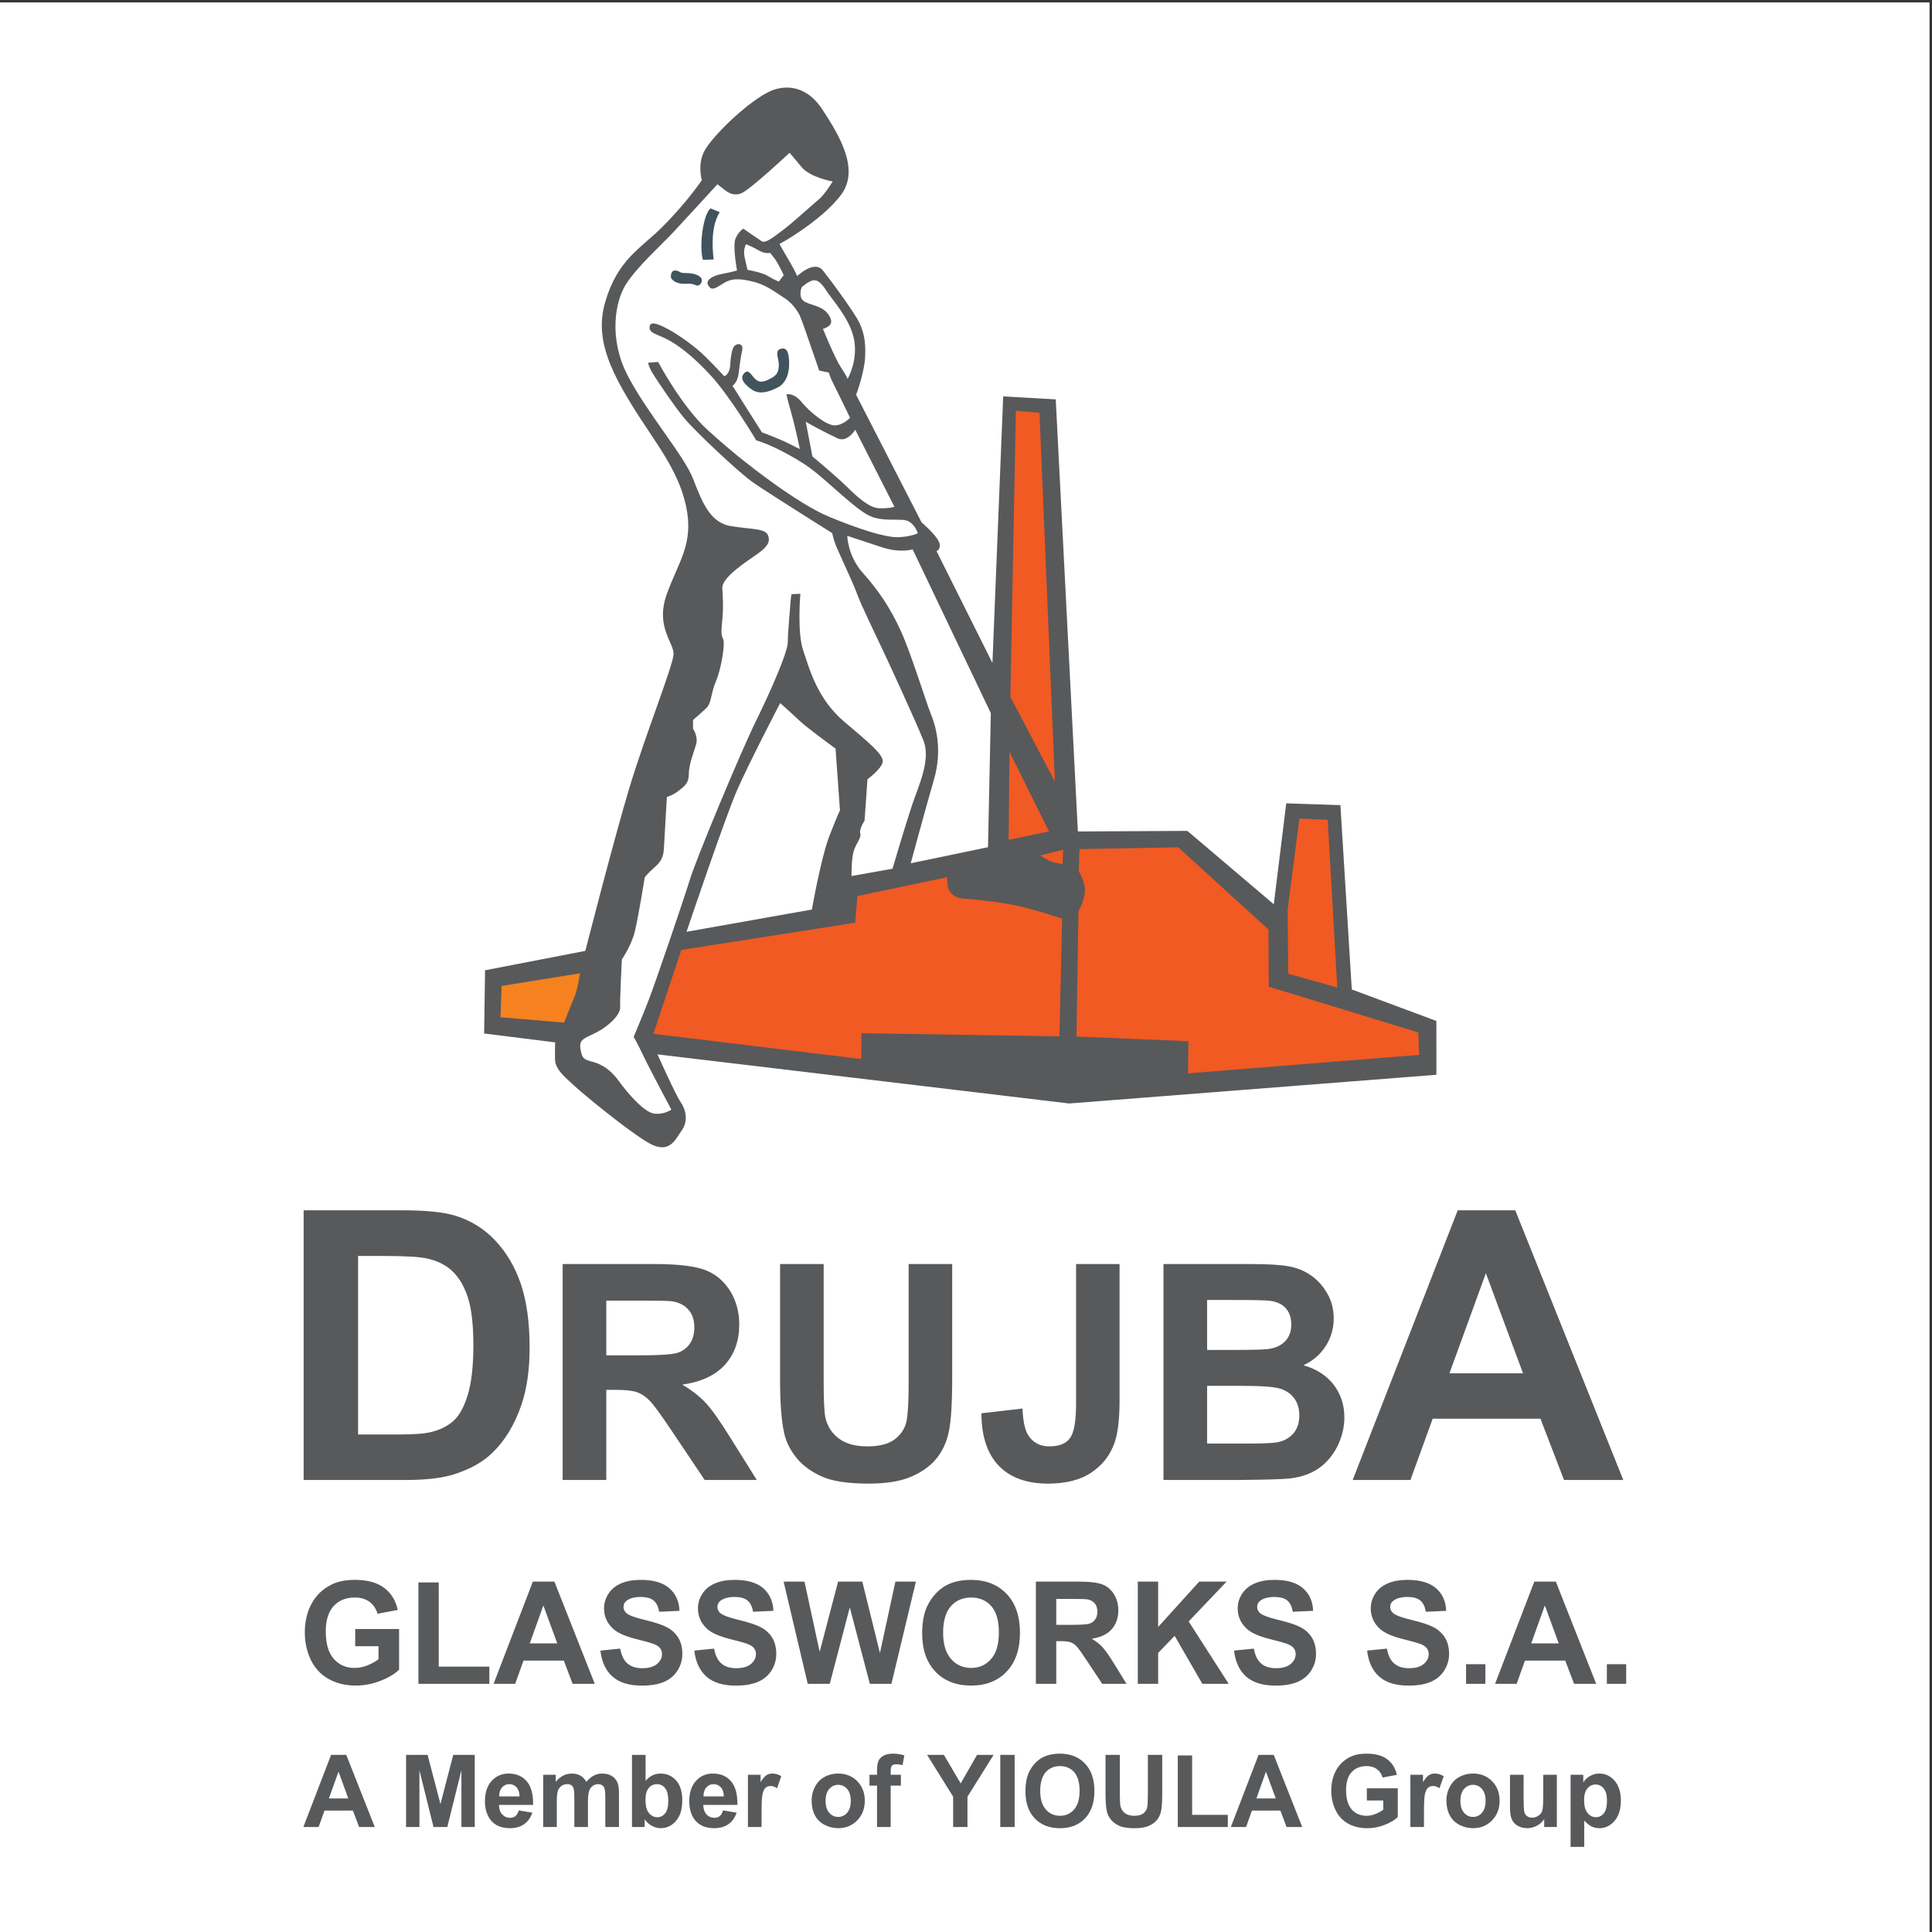
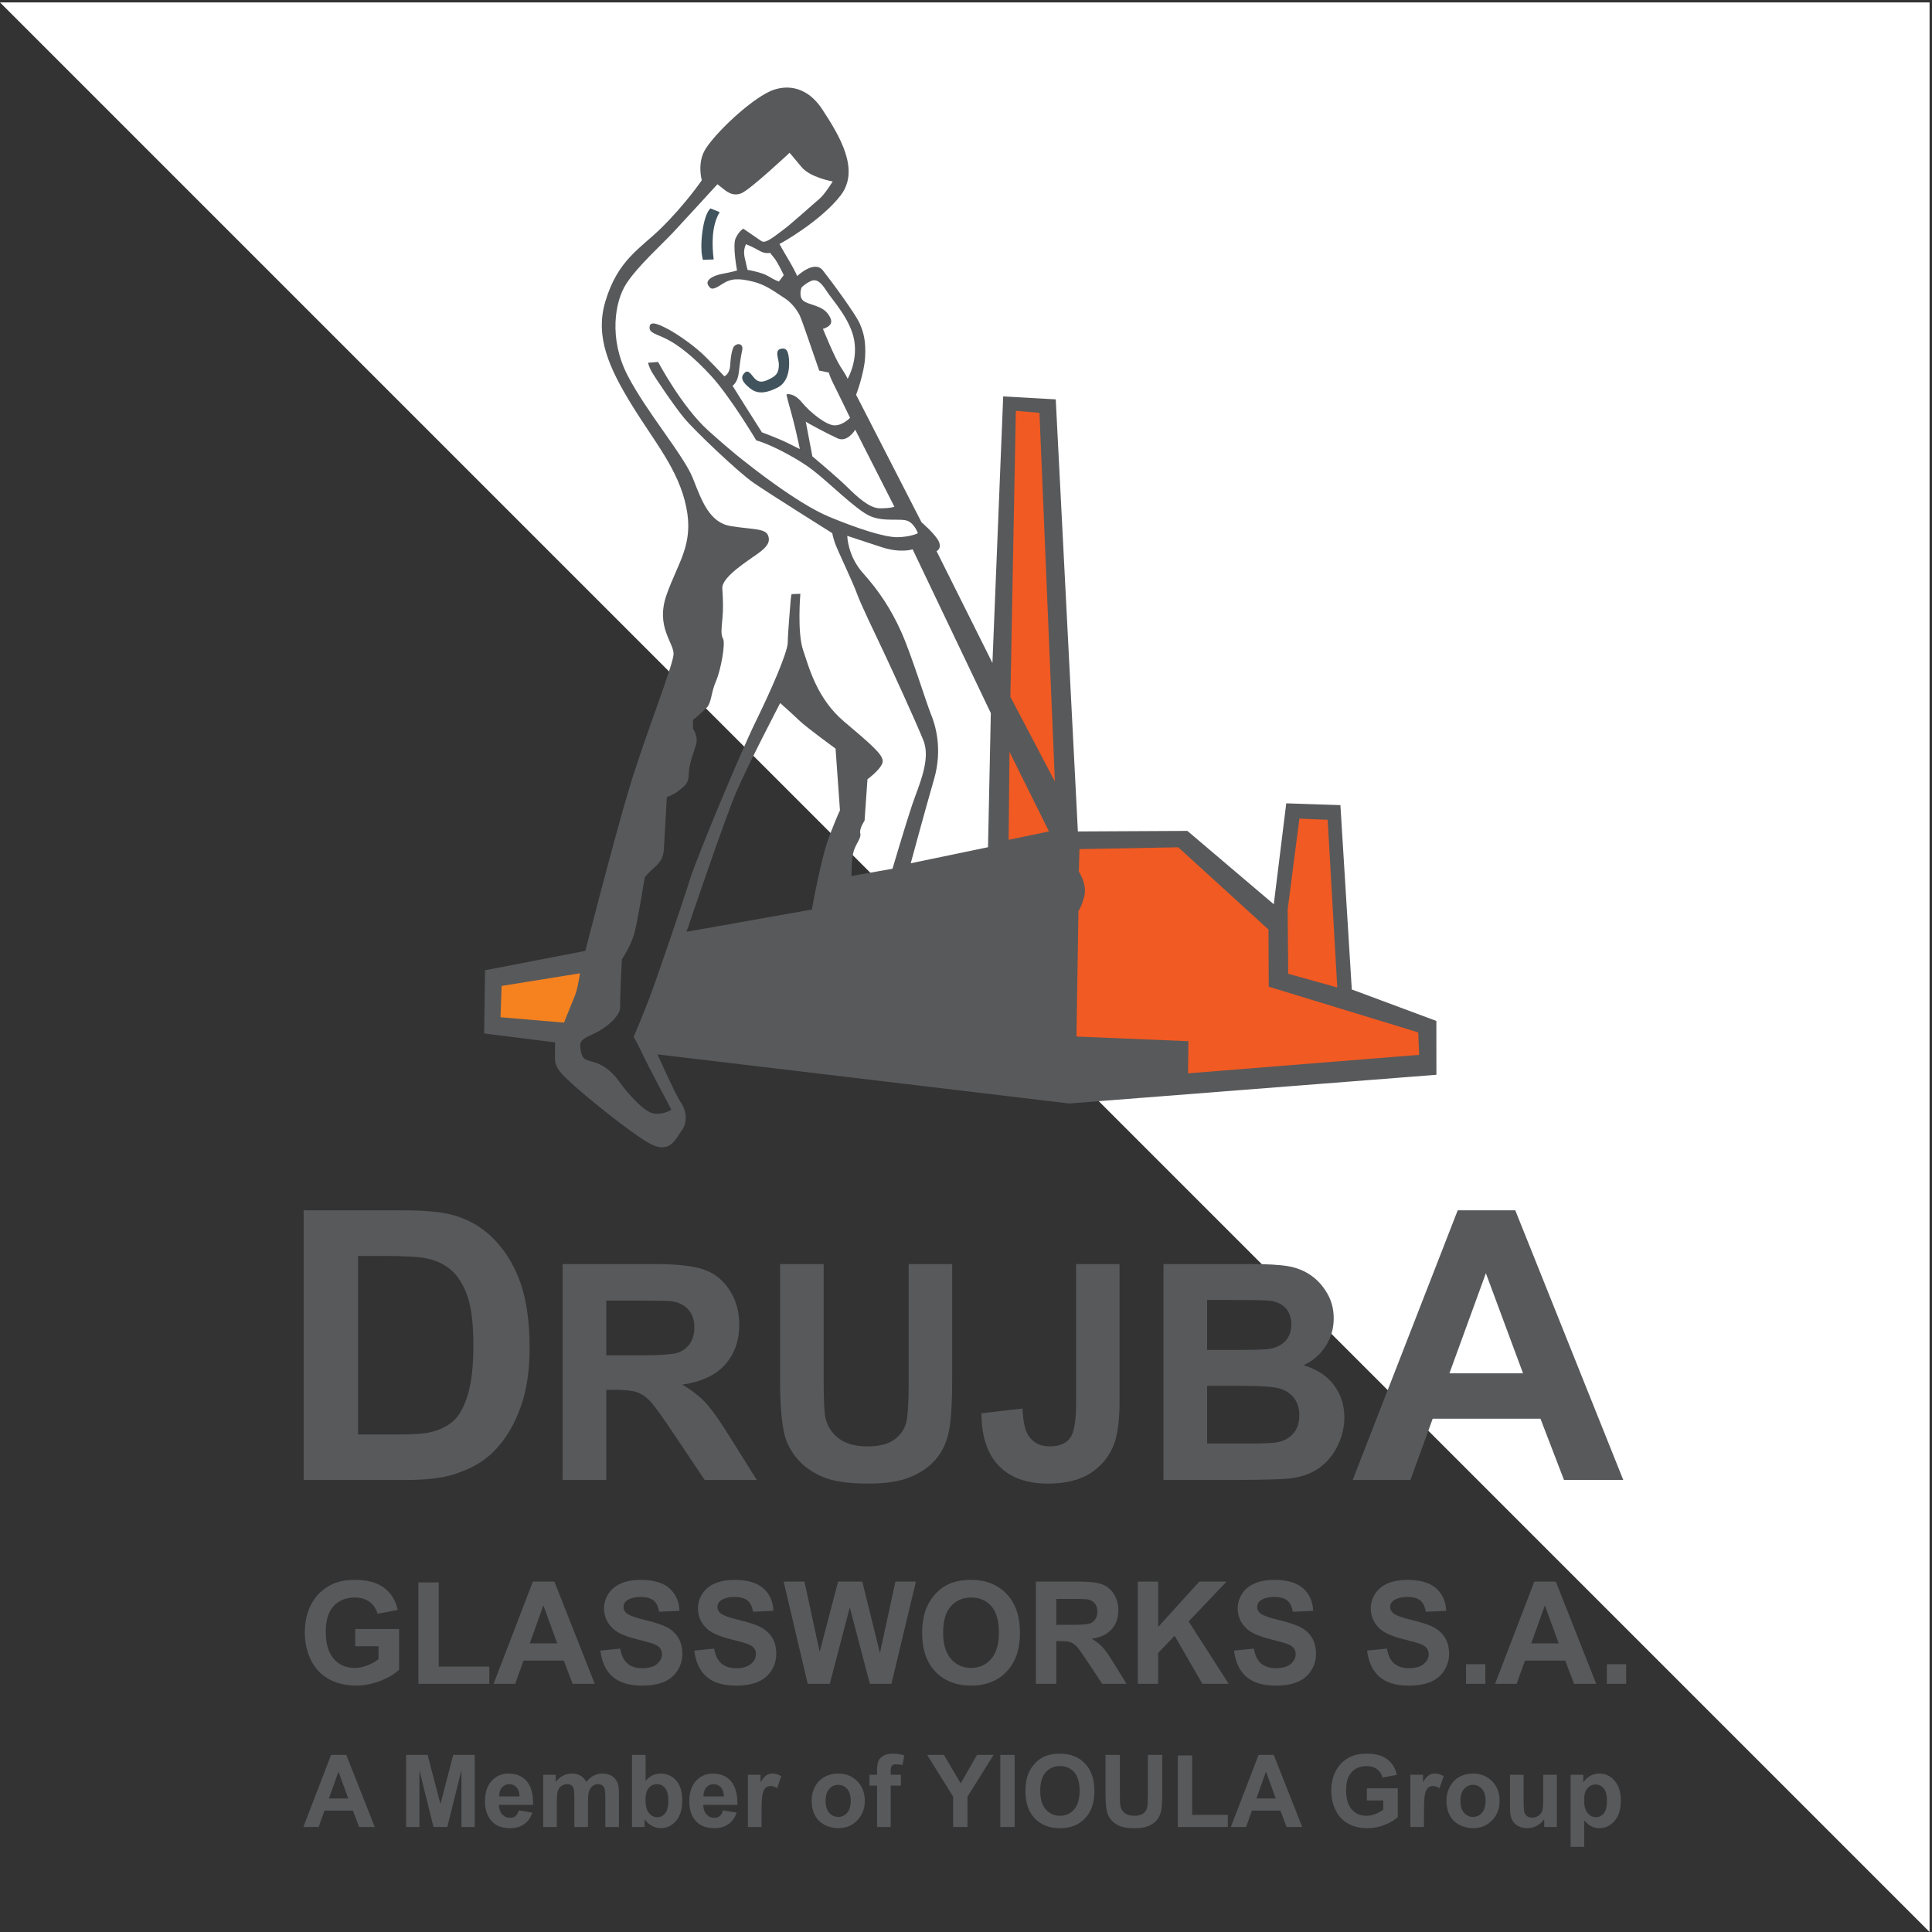
<svg xmlns="http://www.w3.org/2000/svg" width="193pt" height="193pt" viewBox="0 0 193 193" version="1.1">
  <rect x="0" y="0" width="193" height="193" fill="#333333" stroke="none" />
  <g id="surface1">
-     <path style=" stroke:none;fill-rule:evenodd;fill:rgb(100%,100%,100%);fill-opacity:1;" d="M 0 0.242 L 192.758 0.242 L 192.758 193 L 0 193 L 0 0.242 " />
+     <path style=" stroke:none;fill-rule:evenodd;fill:rgb(100%,100%,100%);fill-opacity:1;" d="M 0 0.242 L 192.758 0.242 L 192.758 193 L 0 0.242 " />
    <path style=" stroke:none;fill-rule:evenodd;fill:rgb(100%,100%,100%);fill-opacity:1;" d="M 80.074 28.715 C 80.074 28.715 79.754 29.539 80.199 29.996 C 80.645 30.453 82.023 30.469 82.668 31.305 C 83.316 32.141 82.969 32.477 82.656 32.66 C 82.344 32.848 82.207 32.844 82.207 32.844 C 82.207 32.844 83.387 35.758 83.965 36.633 C 84.543 37.504 84.676 37.844 84.676 37.844 C 84.676 37.844 85.691 36.125 85.336 34.012 C 84.977 31.898 83.133 29.953 82.555 29.047 C 81.977 28.133 81.531 27.828 80.977 28.086 C 80.422 28.344 80.074 28.715 80.074 28.715 " />
-     <path style=" stroke:none;fill-rule:evenodd;fill:rgb(100%,100%,100%);fill-opacity:1;" d="M 74.254 22.844 C 74.254 22.844 75.664 23.816 76.078 24.094 C 76.492 24.371 77.418 23.562 78.215 22.98 C 79.016 22.398 81.285 20.336 81.832 19.887 C 82.379 19.438 83.184 18.129 83.184 18.129 C 83.184 18.129 80.938 17.738 80.07 16.684 C 79.203 15.629 78.875 15.262 78.875 15.262 C 78.875 15.262 75 18.898 74.078 19.297 C 73.156 19.695 72.496 19.051 72.082 18.73 C 71.668 18.406 71.668 18.406 71.668 18.406 C 71.668 18.406 68.422 21.961 67.242 23.219 C 66.062 24.477 63.707 26.586 62.562 28.348 C 61.418 30.105 60.801 33.828 62.684 37.484 C 64.566 41.141 68.32 45.504 69.219 47.785 C 70.113 50.07 70.887 52.215 73.008 52.555 C 75.133 52.898 76.426 52.777 76.715 53.461 C 77 54.148 76.617 54.645 75.695 55.312 C 74.77 55.984 72.086 57.637 72.156 58.773 C 72.23 59.91 72.262 60.82 72.168 61.773 C 72.078 62.727 71.988 63.406 72.234 63.82 C 72.48 64.23 72.035 66.863 71.527 68.039 C 71.012 69.215 71.086 70.215 70.582 70.711 C 70.078 71.203 69.234 71.922 69.234 71.922 L 69.227 72.785 C 69.227 72.785 69.762 73.562 69.547 74.336 C 69.328 75.105 68.816 76.324 68.809 77.324 C 68.797 78.324 68.336 78.547 67.789 78.996 C 67.242 79.445 66.617 79.617 66.617 79.617 C 66.617 79.617 66.363 84.07 66.316 84.844 C 66.266 85.613 66.012 86.109 65.383 86.648 C 64.75 87.188 64.41 87.641 64.41 87.641 C 64.41 87.641 63.746 91.766 63.398 93.129 C 63.055 94.484 62.121 95.84 62.121 95.84 C 62.121 95.84 61.918 99.793 61.953 100.609 C 61.984 101.43 60.68 102.594 59.508 103.172 C 58.332 103.75 57.832 103.836 57.988 104.793 C 58.148 105.746 58.312 105.84 59.23 106.078 C 60.145 106.316 61.055 106.918 61.84 108.02 C 62.621 109.117 64.312 111.09 65.312 111.238 C 66.312 111.387 67.066 110.848 67.066 110.848 C 67.066 110.848 64.73 106.461 64.242 105.41 C 63.75 104.355 63.301 103.582 63.301 103.582 C 63.301 103.582 64.109 101.68 64.793 99.914 C 65.48 98.152 68.227 90.09 68.914 87.871 C 69.605 85.652 73.961 75.203 75.492 72.086 C 77.023 68.965 78.688 65.164 78.695 64.164 C 78.707 63.164 78.941 60.531 78.984 59.988 C 79.031 59.441 79.078 59.352 79.078 59.352 L 79.953 59.316 C 79.953 59.316 79.621 63.176 80.23 64.957 C 80.84 66.734 81.605 69.789 84.336 72.094 C 87.066 74.398 88.059 75.273 88.176 75.957 C 88.297 76.641 86.656 77.848 86.656 77.848 L 86.367 81.98 C 86.367 81.98 85.816 82.793 85.938 83.246 C 86.059 83.703 85.555 84.199 85.297 84.969 C 85.039 85.738 85.062 87.512 85.062 87.512 L 89.156 86.785 C 89.156 86.785 90.496 82.254 91.137 80.352 C 91.781 78.449 93.016 75.875 92.242 73.957 C 91.469 72.039 89.141 66.969 88.281 65.141 C 87.422 63.312 85.992 60.387 85.586 59.246 C 85.18 58.105 83.582 54.812 83.383 54.176 C 83.18 53.535 83.141 53.262 83.141 53.262 C 83.141 53.262 76.793 49.281 75.262 48.219 C 73.727 47.156 69.387 43.016 68.355 41.777 C 67.324 40.535 65.395 37.652 65.105 37.148 C 64.82 36.645 64.738 36.234 64.738 36.234 L 65.742 36.156 C 65.742 36.156 68.117 40.637 70.723 42.984 C 73.328 45.332 74.531 46.211 74.531 46.211 C 74.531 46.211 79.566 50.273 82.82 51.621 C 85.691 52.812 88.395 53.695 89.691 53.664 C 90.984 53.633 91.691 53.27 91.691 53.27 C 91.691 53.27 91.406 52.375 90.703 52.051 C 89.996 51.723 88.227 52.199 86.812 51.504 C 85.402 50.805 82.996 48.371 81.227 46.988 C 79.844 45.906 77.715 44.836 76.84 44.465 C 75.969 44.09 75.551 43.996 75.551 43.996 C 75.551 43.996 72.98 39.676 71.066 37.578 C 69.219 35.559 67.719 34.449 66.641 33.895 C 65.559 33.336 64.785 33.285 64.898 32.602 C 64.988 32.051 65.766 32.363 66.758 32.891 C 67.711 33.402 69.41 34.57 70.5 35.664 C 71.621 36.789 72.352 37.586 72.352 37.586 C 72.352 37.586 72.895 37.441 72.949 36.422 C 73.008 35.379 73.195 34.684 73.383 34.543 C 73.723 34.227 74.297 34.352 74.137 35.023 C 73.977 35.699 73.887 36.551 73.793 37.277 C 73.668 38.262 73.176 38.535 73.176 38.535 C 74.02 39.887 75.262 41.855 76.113 43.188 C 76.113 43.188 77.062 43.539 77.93 43.91 C 78.828 44.289 79.535 44.707 79.902 44.855 C 79.793 44.32 79.324 42.176 79 41.078 C 78.68 39.984 78.559 39.395 78.559 39.395 C 78.559 39.395 79.27 39.176 80.094 40.184 C 80.918 41.191 82.535 42.484 83.367 42.492 C 84.203 42.504 84.918 41.738 84.918 41.738 C 84.918 41.738 83.57 38.949 83.242 38.309 C 82.914 37.672 82.793 37.215 82.793 37.215 L 81.836 37.02 C 81.836 37.02 80.941 34.422 80.496 33.145 C 80.051 31.863 79.887 31.5 79.887 31.5 C 79.887 31.5 79.355 30.402 78.402 29.801 C 77.445 29.199 76.578 28.461 75.203 28.129 C 73.832 27.793 73.039 27.785 72.156 28.367 C 71.273 28.945 71.023 28.988 70.738 28.484 C 70.449 27.98 71.207 27.535 72.125 27.363 C 73.043 27.195 73.629 27.02 73.629 27.02 C 73.629 27.02 73.152 24.516 73.492 23.789 C 73.836 23.066 74.254 22.844 74.254 22.844 " />
    <path style=" stroke:none;fill-rule:evenodd;fill:rgb(34.499%,34.9%,35.699%);fill-opacity:1;" d="M 77.875 24.359 C 77.82 24.332 78.551 25.57 78.992 26.328 C 79.434 27.09 79.637 27.578 79.637 27.578 C 79.637 27.578 81.344 25.941 82.195 27.008 C 83.047 28.07 85.465 31.375 85.867 32.285 C 86.273 33.191 86.508 34.062 86.422 35.68 C 86.336 37.301 85.523 39.438 85.523 39.438 L 92.055 52.172 C 92.055 52.172 93.465 53.383 93.785 54.102 C 94.105 54.82 93.559 55.055 93.559 55.055 L 99.141 66.23 L 100.215 39.598 L 105.465 39.895 L 107.676 83.059 L 118.617 83.004 L 127.246 90.332 L 128.492 80.25 L 133.902 80.43 L 135.039 98.844 L 143.488 101.988 L 143.492 107.367 L 106.812 110.234 L 65.68 105.328 C 65.68 105.328 67.504 109.406 67.988 110.086 C 68.473 110.766 68.801 111.945 68.113 112.91 C 67.43 113.875 66.859 115.414 64.688 114.113 C 62.516 112.812 58.152 109.199 57.359 108.453 C 56.566 107.703 55.469 106.887 55.445 105.844 C 55.426 104.801 55.461 104.129 55.461 104.129 L 48.363 103.242 L 48.457 96.926 L 58.473 94.992 C 58.473 94.992 61.383 83.609 62.926 78.527 C 64.469 73.441 67.215 66.535 67.285 65.379 C 67.359 64.227 65.445 62.641 66.598 59.387 C 67.75 56.137 69.324 54.387 68.551 50.637 C 67.777 46.887 65.375 44.141 63.105 40.441 C 60.836 36.742 59.43 33.637 60.465 30.141 C 61.707 25.945 63.965 24.84 66.062 22.773 C 68.496 20.371 70.109 18.008 70.109 18.008 C 70.109 18.008 69.598 16.262 70.492 14.863 C 71.594 13.141 74.906 10.055 76.891 9.133 C 78.125 8.559 80.398 8.27 82.148 10.934 C 83.895 13.598 85.926 16.973 83.984 19.512 C 82.039 22.055 77.926 24.383 77.875 24.359 Z M 77.938 70.234 C 77.938 70.234 74.781 76.285 73.594 79.02 C 72.406 81.754 68.582 93.082 68.582 93.082 L 81.105 90.859 C 81.105 90.859 82.008 85.672 82.879 83.438 C 83.754 81.207 83.91 80.957 83.91 80.957 L 83.469 74.781 C 83.469 74.781 80.621 72.719 79.816 71.949 C 79.012 71.18 77.938 70.234 77.938 70.234 Z M 84.641 53.531 C 84.641 53.531 84.656 55.52 86.227 57.27 C 87.797 59.02 88.98 60.809 90.004 63.062 C 91.027 65.312 92.527 70.191 92.98 71.297 C 93.438 72.398 94.188 74.816 93.305 77.852 C 92.426 80.887 90.98 86.238 90.98 86.238 L 98.699 84.633 L 98.98 71.238 L 91.168 54.875 C 91.168 54.875 90 55.281 88.109 54.672 C 86.219 54.055 84.641 53.531 84.641 53.531 Z M 74.527 24.395 C 74.527 24.395 74.215 24.918 74.379 25.676 C 74.543 26.43 74.676 26.957 74.676 26.957 C 74.676 26.957 76.121 27.199 76.738 27.586 C 77.355 27.969 77.805 28.125 77.805 28.125 L 78.293 27.488 C 78.293 27.488 77.719 26.238 77.344 25.781 C 76.969 25.328 76.934 25.254 76.934 25.254 C 76.934 25.254 76.449 25.395 75.867 25.051 C 75.285 24.703 74.527 24.395 74.527 24.395 Z M 80.492 42.113 L 81.152 45.586 C 81.152 45.586 83.609 47.645 84.609 48.629 C 85.605 49.609 86.832 50.766 87.879 50.777 C 88.922 50.789 89.348 50.625 89.348 50.625 L 85.438 42.93 C 85.438 42.93 84.652 44.23 83.688 43.797 C 82.723 43.363 80.453 42.152 80.492 42.113 Z M 74.254 22.844 C 74.254 22.844 75.664 23.816 76.078 24.094 C 76.492 24.371 77.418 23.562 78.215 22.98 C 79.016 22.398 81.285 20.336 81.832 19.887 C 82.379 19.438 83.184 18.129 83.184 18.129 C 83.184 18.129 80.938 17.738 80.07 16.684 C 79.203 15.629 78.875 15.262 78.875 15.262 C 78.875 15.262 75 18.898 74.078 19.297 C 73.156 19.695 72.496 19.051 72.082 18.73 C 71.668 18.406 71.668 18.406 71.668 18.406 C 71.668 18.406 68.422 21.961 67.242 23.219 C 66.062 24.477 63.707 26.586 62.562 28.348 C 61.418 30.105 60.801 33.828 62.684 37.484 C 64.566 41.141 68.32 45.504 69.219 47.785 C 70.113 50.07 70.887 52.215 73.008 52.555 C 75.133 52.898 76.426 52.777 76.715 53.461 C 77 54.148 76.617 54.645 75.695 55.312 C 74.77 55.984 72.086 57.637 72.156 58.773 C 72.23 59.91 72.262 60.82 72.168 61.773 C 72.078 62.727 71.988 63.406 72.234 63.82 C 72.48 64.23 72.035 66.863 71.527 68.039 C 71.012 69.215 71.086 70.215 70.582 70.711 C 70.078 71.203 69.234 71.922 69.234 71.922 L 69.227 72.785 C 69.227 72.785 69.762 73.562 69.547 74.336 C 69.328 75.105 68.816 76.324 68.809 77.324 C 68.797 78.324 68.336 78.547 67.789 78.996 C 67.242 79.445 66.617 79.617 66.617 79.617 C 66.617 79.617 66.363 84.07 66.316 84.844 C 66.266 85.613 66.012 86.109 65.383 86.648 C 64.75 87.188 64.41 87.641 64.41 87.641 C 64.41 87.641 63.746 91.766 63.398 93.129 C 63.055 94.484 62.121 95.84 62.121 95.84 C 62.121 95.84 61.918 99.793 61.953 100.609 C 61.984 101.43 60.68 102.594 59.508 103.172 C 58.332 103.75 57.832 103.836 57.988 104.793 C 58.148 105.746 58.312 105.84 59.23 106.078 C 60.145 106.316 61.055 106.918 61.84 108.02 C 62.621 109.117 64.312 111.09 65.312 111.238 C 66.312 111.387 67.066 110.848 67.066 110.848 C 67.066 110.848 64.73 106.461 64.242 105.41 C 63.75 104.355 63.301 103.582 63.301 103.582 C 63.301 103.582 64.109 101.68 64.793 99.914 C 65.48 98.152 68.227 90.09 68.914 87.871 C 69.605 85.652 73.961 75.203 75.492 72.086 C 77.023 68.965 78.688 65.164 78.695 64.164 C 78.707 63.164 78.941 60.531 78.984 59.988 C 79.031 59.441 79.078 59.352 79.078 59.352 L 79.953 59.316 C 79.953 59.316 79.621 63.176 80.23 64.957 C 80.84 66.734 81.605 69.789 84.336 72.094 C 87.066 74.398 88.059 75.273 88.176 75.957 C 88.297 76.641 86.656 77.848 86.656 77.848 L 86.367 81.98 C 86.367 81.98 85.816 82.793 85.938 83.246 C 86.059 83.703 85.555 84.199 85.297 84.969 C 85.039 85.738 85.062 87.512 85.062 87.512 L 89.156 86.785 C 89.156 86.785 90.496 82.254 91.137 80.352 C 91.781 78.449 93.016 75.875 92.242 73.957 C 91.469 72.039 89.141 66.969 88.281 65.141 C 87.422 63.312 85.992 60.387 85.586 59.246 C 85.18 58.105 83.582 54.812 83.383 54.176 C 83.18 53.535 83.141 53.262 83.141 53.262 C 83.141 53.262 76.793 49.281 75.262 48.219 C 73.727 47.156 69.387 43.016 68.355 41.777 C 67.324 40.535 65.395 37.652 65.105 37.148 C 64.82 36.645 64.738 36.234 64.738 36.234 L 65.742 36.156 C 65.742 36.156 68.117 40.637 70.723 42.984 C 73.328 45.332 74.531 46.211 74.531 46.211 C 74.531 46.211 79.566 50.273 82.82 51.621 C 85.691 52.812 88.395 53.695 89.691 53.664 C 90.984 53.633 91.691 53.27 91.691 53.27 C 91.691 53.27 91.406 52.375 90.703 52.051 C 89.996 51.723 88.227 52.199 86.812 51.504 C 85.402 50.805 82.996 48.371 81.227 46.988 C 79.844 45.906 77.715 44.836 76.84 44.465 C 75.969 44.09 75.551 43.996 75.551 43.996 C 75.551 43.996 72.98 39.676 71.066 37.578 C 69.219 35.559 67.719 34.449 66.641 33.895 C 65.559 33.336 64.785 33.285 64.898 32.602 C 64.988 32.051 65.766 32.363 66.758 32.891 C 67.711 33.402 69.41 34.57 70.5 35.664 C 71.621 36.789 72.352 37.586 72.352 37.586 C 72.352 37.586 72.895 37.441 72.949 36.422 C 73.008 35.379 73.195 34.684 73.383 34.543 C 73.723 34.227 74.297 34.352 74.137 35.023 C 73.977 35.699 73.887 36.551 73.793 37.277 C 73.668 38.262 73.176 38.535 73.176 38.535 C 74.02 39.887 75.262 41.855 76.113 43.188 C 76.113 43.188 77.062 43.539 77.93 43.91 C 78.828 44.289 79.535 44.707 79.902 44.855 C 79.793 44.32 79.324 42.176 79 41.078 C 78.68 39.984 78.559 39.395 78.559 39.395 C 78.559 39.395 79.27 39.176 80.094 40.184 C 80.918 41.191 82.535 42.484 83.367 42.492 C 84.203 42.504 84.918 41.738 84.918 41.738 C 84.918 41.738 83.57 38.949 83.242 38.309 C 82.914 37.672 82.793 37.215 82.793 37.215 L 81.836 37.02 C 81.836 37.02 80.941 34.422 80.496 33.145 C 80.051 31.863 79.887 31.5 79.887 31.5 C 79.887 31.5 79.355 30.402 78.402 29.801 C 77.445 29.199 76.578 28.461 75.203 28.129 C 73.832 27.793 73.039 27.785 72.156 28.367 C 71.273 28.945 71.023 28.988 70.738 28.484 C 70.449 27.98 71.207 27.535 72.125 27.363 C 73.043 27.195 73.629 27.02 73.629 27.02 C 73.629 27.02 73.152 24.516 73.492 23.789 C 73.836 23.066 74.254 22.844 74.254 22.844 Z M 80.074 28.715 C 80.074 28.715 79.754 29.539 80.199 29.996 C 80.645 30.453 82.023 30.469 82.668 31.305 C 83.316 32.141 82.969 32.477 82.656 32.66 C 82.344 32.848 82.207 32.844 82.207 32.844 C 82.207 32.844 83.387 35.758 83.965 36.633 C 84.543 37.504 84.676 37.844 84.676 37.844 C 84.676 37.844 85.691 36.125 85.336 34.012 C 84.977 31.898 83.133 29.953 82.555 29.047 C 81.977 28.133 81.531 27.828 80.977 28.086 C 80.422 28.344 80.074 28.715 80.074 28.715 " />
    <path style=" stroke:none;fill-rule:evenodd;fill:rgb(94.499%,35.3%,13.3%);fill-opacity:1;" d="M 129.805 81.777 L 128.633 90.852 L 128.688 97.277 L 133.59 98.645 L 132.629 81.895 L 129.805 81.777 " />
    <path style=" stroke:none;fill-rule:evenodd;fill:rgb(94.499%,35.3%,13.3%);fill-opacity:1;" d="M 107.832 84.824 L 107.77 87.062 C 107.77 87.062 108.609 88.34 108.328 89.477 C 108.047 90.617 107.734 90.992 107.734 90.992 L 107.535 103.547 L 118.715 104.012 L 118.684 107.223 L 141.77 105.375 L 141.676 103.133 L 126.742 98.566 L 126.719 92.859 L 117.703 84.641 L 107.832 84.824 " />
-     <path style=" stroke:none;fill-rule:evenodd;fill:rgb(94.499%,35.3%,13.3%);fill-opacity:1;" d="M 103.914 85.453 C 103.914 85.453 104.762 86.055 105.457 86.191 C 106.152 86.324 106.152 86.324 106.152 86.324 L 106.203 84.891 L 103.914 85.453 " />
    <path style=" stroke:none;fill-rule:evenodd;fill:rgb(94.499%,35.3%,13.3%);fill-opacity:1;" d="M 100.844 75.105 L 100.758 83.895 L 104.789 83.055 Z M 100.844 75.105 " />
    <path style=" stroke:none;fill-rule:evenodd;fill:rgb(94.499%,35.3%,13.3%);fill-opacity:1;" d="M 101.48 41.043 L 100.934 69.609 L 105.379 78.074 L 103.84 41.238 L 101.48 41.043 " />
-     <path style=" stroke:none;fill-rule:evenodd;fill:rgb(94.499%,35.3%,13.3%);fill-opacity:1;" d="M 68.062 94.895 L 65.273 103.273 L 86.031 105.793 L 86.059 103.215 L 105.832 103.527 L 106.102 91.777 C 106.102 91.777 103.285 90.816 101.508 90.457 C 99.73 90.098 97.219 89.816 96.25 89.762 C 95.281 89.711 94.707 89.109 94.641 88.266 C 94.57 87.418 94.605 87.633 94.605 87.633 L 85.648 89.516 L 85.43 92.176 L 68.062 94.895 " />
    <path style=" stroke:none;fill-rule:evenodd;fill:rgb(96.077%,50.98%,12.157%);fill-opacity:1;" d="M 50.109 98.492 L 50 101.621 L 56.344 102.156 C 56.344 102.156 57.098 100.266 57.414 99.508 C 57.73 98.75 57.938 97.23 57.938 97.23 L 50.109 98.492 " />
    <path style=" stroke:none;fill-rule:evenodd;fill:rgb(25.49%,32.549%,36.078%);fill-opacity:1;" d="M 76.668 37.965 C 77.551 37.566 77.797 37.281 77.805 36.438 C 77.809 36.047 77.617 35.59 77.648 35.258 C 77.664 35.055 77.738 34.898 78.051 34.836 C 78.516 34.734 78.688 35.031 78.777 35.559 C 78.871 36.09 79.027 38.055 77.648 38.734 C 76.266 39.418 75.531 39.281 74.898 38.77 C 74.266 38.254 73.941 37.809 74.277 37.367 C 74.609 36.926 74.832 37.129 75.137 37.508 C 75.477 37.938 75.785 38.359 76.668 37.965 " />
-     <path style=" stroke:none;fill-rule:evenodd;fill:rgb(25.49%,32.549%,36.078%);fill-opacity:1;" d="M 67.02 27.57 C 66.957 27.93 67.57 28.383 68.371 28.348 C 69.172 28.316 69.305 28.402 69.547 28.508 C 69.785 28.609 70.121 28.367 70.109 27.98 C 70.098 27.59 69.453 27.309 68.742 27.285 C 68.031 27.262 68.094 27.266 67.84 27.129 C 67.582 26.996 67.266 26.98 67.145 27.152 C 67.02 27.324 67.02 27.57 67.02 27.57 " />
    <path style=" stroke:none;fill-rule:evenodd;fill:rgb(25.49%,32.549%,36.078%);fill-opacity:1;" d="M 71.895 21.191 C 71.055 22.566 71.125 24.531 71.293 25.918 L 70.219 25.957 C 69.828 24.648 70.223 21.441 70.977 20.82 L 71.895 21.191 " />
    <path style=" stroke:none;fill-rule:evenodd;fill:rgb(34.499%,34.9%,35.699%);fill-opacity:1;" d="M 35.484 164.453 L 35.484 162.734 L 39.867 162.734 L 39.867 166.801 C 39.438 167.219 38.824 167.59 38.012 167.906 C 37.207 168.223 36.387 168.383 35.559 168.383 C 34.508 168.383 33.586 168.156 32.805 167.711 C 32.02 167.262 31.434 166.621 31.039 165.789 C 30.645 164.953 30.449 164.047 30.449 163.07 C 30.449 162.008 30.668 161.059 31.105 160.234 C 31.547 159.406 32.191 158.773 33.039 158.332 C 33.684 157.992 34.488 157.824 35.449 157.824 C 36.699 157.824 37.676 158.09 38.379 158.621 C 39.082 159.152 39.531 159.887 39.734 160.828 L 37.715 161.211 C 37.574 160.707 37.305 160.309 36.914 160.02 C 36.523 159.73 36.035 159.586 35.449 159.586 C 34.559 159.586 33.855 159.871 33.328 160.441 C 32.805 161.016 32.543 161.859 32.543 162.984 C 32.543 164.195 32.809 165.105 33.34 165.711 C 33.871 166.32 34.566 166.621 35.43 166.621 C 35.855 166.621 36.281 166.535 36.711 166.363 C 37.137 166.195 37.504 165.988 37.812 165.75 L 37.812 164.453 Z M 41.797 168.207 L 41.797 158.082 L 43.828 158.082 L 43.828 166.488 L 48.883 166.488 L 48.883 168.207 Z M 59.414 168.207 L 57.203 168.207 L 56.32 165.887 L 52.297 165.887 L 51.465 168.207 L 49.309 168.207 L 53.23 157.996 L 55.383 157.996 Z M 55.668 164.168 L 54.281 160.379 L 52.922 164.168 Z M 59.977 164.887 L 61.957 164.691 C 62.074 165.363 62.316 165.859 62.68 166.176 C 63.043 166.488 63.535 166.648 64.152 166.648 C 64.805 166.648 65.301 166.508 65.633 166.227 C 65.965 165.945 66.133 165.617 66.133 165.242 C 66.133 165 66.062 164.793 65.922 164.625 C 65.781 164.453 65.539 164.305 65.188 164.184 C 64.953 164.098 64.406 163.949 63.562 163.738 C 62.473 163.465 61.707 163.125 61.27 162.727 C 60.648 162.164 60.34 161.48 60.34 160.672 C 60.34 160.152 60.484 159.668 60.777 159.215 C 61.066 158.762 61.488 158.418 62.031 158.18 C 62.582 157.941 63.238 157.824 64.016 157.824 C 65.281 157.824 66.23 158.105 66.871 158.664 C 67.508 159.23 67.844 159.977 67.875 160.918 L 65.844 161.008 C 65.758 160.48 65.57 160.105 65.281 159.875 C 64.996 159.645 64.566 159.531 63.996 159.531 C 63.406 159.531 62.941 159.652 62.605 159.898 C 62.391 160.055 62.285 160.27 62.285 160.531 C 62.285 160.773 62.387 160.98 62.586 161.152 C 62.84 161.371 63.465 161.598 64.457 161.836 C 65.445 162.074 66.176 162.316 66.648 162.57 C 67.121 162.824 67.492 163.168 67.762 163.609 C 68.031 164.047 68.164 164.59 68.164 165.234 C 68.164 165.82 68.004 166.367 67.684 166.879 C 67.363 167.387 66.91 167.77 66.324 168.016 C 65.738 168.266 65.004 168.387 64.133 168.387 C 62.859 168.387 61.879 168.094 61.199 167.496 C 60.516 166.898 60.109 166.027 59.977 164.887 Z M 69.359 164.887 L 71.34 164.691 C 71.457 165.363 71.695 165.859 72.062 166.176 C 72.426 166.488 72.914 166.648 73.535 166.648 C 74.188 166.648 74.684 166.508 75.016 166.227 C 75.348 165.945 75.516 165.617 75.516 165.242 C 75.516 165 75.445 164.793 75.305 164.625 C 75.164 164.453 74.922 164.305 74.57 164.184 C 74.336 164.098 73.789 163.949 72.945 163.738 C 71.855 163.465 71.09 163.125 70.652 162.727 C 70.031 162.164 69.723 161.48 69.723 160.672 C 69.723 160.152 69.867 159.668 70.16 159.215 C 70.449 158.762 70.867 158.418 71.414 158.18 C 71.965 157.941 72.621 157.824 73.398 157.824 C 74.664 157.824 75.613 158.105 76.254 158.664 C 76.891 159.23 77.227 159.977 77.258 160.918 L 75.227 161.008 C 75.141 160.48 74.949 160.105 74.664 159.875 C 74.379 159.645 73.949 159.531 73.379 159.531 C 72.785 159.531 72.324 159.652 71.988 159.898 C 71.773 160.055 71.668 160.27 71.668 160.531 C 71.668 160.773 71.766 160.98 71.969 161.152 C 72.223 161.371 72.848 161.598 73.84 161.836 C 74.828 162.074 75.559 162.316 76.031 162.57 C 76.504 162.824 76.875 163.168 77.145 163.609 C 77.414 164.047 77.547 164.59 77.547 165.234 C 77.547 165.82 77.387 166.367 77.066 166.879 C 76.746 167.387 76.293 167.77 75.707 168.016 C 75.121 168.266 74.387 168.387 73.516 168.387 C 72.242 168.387 71.262 168.094 70.582 167.496 C 69.898 166.898 69.492 166.027 69.359 164.887 Z M 80.688 168.207 L 78.281 157.996 L 80.363 157.996 L 81.883 165.012 L 83.723 157.996 L 86.141 157.996 L 87.902 165.129 L 89.449 157.996 L 91.496 157.996 L 89.051 168.207 L 86.895 168.207 L 84.891 160.574 L 82.891 168.207 Z M 92.121 163.164 C 92.121 162.125 92.273 161.254 92.582 160.547 C 92.812 160.027 93.125 159.559 93.52 159.145 C 93.914 158.734 94.348 158.43 94.82 158.227 C 95.449 157.957 96.172 157.824 96.992 157.824 C 98.477 157.824 99.66 158.289 100.555 159.223 C 101.445 160.156 101.891 161.453 101.891 163.117 C 101.891 164.766 101.445 166.055 100.562 166.984 C 99.68 167.914 98.496 168.383 97.02 168.383 C 95.523 168.383 94.332 167.918 93.445 166.992 C 92.562 166.066 92.121 164.789 92.121 163.164 Z M 94.215 163.098 C 94.215 164.254 94.48 165.129 95.008 165.727 C 95.531 166.324 96.203 166.621 97.012 166.621 C 97.82 166.621 98.488 166.324 99.008 165.73 C 99.527 165.141 99.785 164.254 99.785 163.07 C 99.785 161.898 99.531 161.027 99.031 160.449 C 98.523 159.875 97.848 159.586 97.012 159.586 C 96.172 159.586 95.5 159.879 94.984 160.461 C 94.473 161.043 94.215 161.922 94.215 163.098 Z M 103.48 168.207 L 103.48 157.996 L 107.762 157.996 C 108.84 157.996 109.617 158.09 110.105 158.273 C 110.594 158.457 110.984 158.781 111.277 159.25 C 111.57 159.723 111.719 160.258 111.719 160.859 C 111.719 161.625 111.492 162.262 111.051 162.762 C 110.609 163.258 109.941 163.574 109.059 163.703 C 109.5 163.961 109.863 164.246 110.148 164.559 C 110.434 164.871 110.82 165.422 111.305 166.215 L 112.535 168.207 L 110.105 168.207 L 108.633 165.984 C 108.113 165.191 107.754 164.691 107.562 164.484 C 107.371 164.277 107.168 164.141 106.949 164.059 C 106.734 163.984 106.395 163.945 105.926 163.945 L 105.516 163.945 L 105.516 168.207 Z M 105.516 162.316 L 107.02 162.316 C 107.992 162.316 108.605 162.273 108.848 162.191 C 109.09 162.109 109.277 161.965 109.418 161.758 C 109.555 161.555 109.625 161.301 109.625 160.992 C 109.625 160.648 109.531 160.371 109.352 160.16 C 109.172 159.949 108.914 159.816 108.586 159.762 C 108.422 159.738 107.926 159.727 107.102 159.727 L 105.516 159.727 Z M 113.66 168.207 L 113.66 157.996 L 115.695 157.996 L 115.695 162.531 L 119.801 157.996 L 122.535 157.996 L 118.742 161.977 L 122.742 168.207 L 120.109 168.207 L 117.344 163.414 L 115.695 165.121 L 115.695 168.207 Z M 123.277 164.887 L 125.258 164.691 C 125.371 165.363 125.613 165.859 125.98 166.176 C 126.344 166.488 126.836 166.648 127.453 166.648 C 128.109 166.648 128.602 166.508 128.934 166.227 C 129.266 165.945 129.434 165.617 129.434 165.242 C 129.434 165 129.363 164.793 129.223 164.625 C 129.082 164.453 128.84 164.305 128.488 164.184 C 128.254 164.098 127.711 163.949 126.863 163.738 C 125.773 163.465 125.008 163.125 124.57 162.727 C 123.949 162.164 123.641 161.48 123.641 160.672 C 123.641 160.152 123.785 159.668 124.078 159.215 C 124.367 158.762 124.789 158.418 125.336 158.18 C 125.883 157.941 126.539 157.824 127.316 157.824 C 128.582 157.824 129.531 158.105 130.172 158.664 C 130.809 159.23 131.145 159.977 131.176 160.918 L 129.145 161.008 C 129.059 160.48 128.867 160.105 128.586 159.875 C 128.297 159.645 127.867 159.531 127.297 159.531 C 126.703 159.531 126.242 159.652 125.906 159.898 C 125.691 160.055 125.586 160.27 125.586 160.531 C 125.586 160.773 125.688 160.98 125.887 161.152 C 126.145 161.371 126.766 161.598 127.758 161.836 C 128.746 162.074 129.477 162.316 129.949 162.57 C 130.426 162.824 130.797 163.168 131.062 163.609 C 131.332 164.047 131.465 164.59 131.465 165.234 C 131.465 165.82 131.305 166.367 130.984 166.879 C 130.664 167.387 130.211 167.77 129.625 168.016 C 129.039 168.266 128.309 168.387 127.434 168.387 C 126.16 168.387 125.184 168.094 124.5 167.496 C 123.816 166.898 123.41 166.027 123.277 164.887 Z M 136.57 164.887 L 138.547 164.691 C 138.664 165.363 138.906 165.859 139.273 166.176 C 139.637 166.488 140.125 166.648 140.742 166.648 C 141.398 166.648 141.895 166.508 142.223 166.227 C 142.555 165.945 142.723 165.617 142.723 165.242 C 142.723 165 142.652 164.793 142.512 164.625 C 142.371 164.453 142.129 164.305 141.781 164.184 C 141.543 164.098 141 163.949 140.152 163.738 C 139.062 163.465 138.301 163.125 137.859 162.727 C 137.242 162.164 136.934 161.48 136.934 160.672 C 136.934 160.152 137.078 159.668 137.367 159.215 C 137.66 158.762 138.078 158.418 138.625 158.18 C 139.172 157.941 139.832 157.824 140.605 157.824 C 141.871 157.824 142.82 158.105 143.461 158.664 C 144.102 159.23 144.434 159.977 144.469 160.918 L 142.434 161.008 C 142.348 160.48 142.16 160.105 141.875 159.875 C 141.59 159.645 141.16 159.531 140.59 159.531 C 139.996 159.531 139.531 159.652 139.199 159.898 C 138.984 160.055 138.875 160.27 138.875 160.531 C 138.875 160.773 138.977 160.98 139.18 161.152 C 139.434 161.371 140.059 161.598 141.047 161.836 C 142.035 162.074 142.77 162.316 143.242 162.57 C 143.715 162.824 144.086 163.168 144.355 163.609 C 144.621 164.047 144.758 164.59 144.758 165.234 C 144.758 165.82 144.598 166.367 144.273 166.879 C 143.953 167.387 143.504 167.77 142.914 168.016 C 142.328 168.266 141.598 168.387 140.723 168.387 C 139.449 168.387 138.473 168.094 137.789 167.496 C 137.109 166.898 136.699 166.027 136.57 164.887 Z M 146.453 168.207 L 146.453 166.25 L 148.383 166.25 L 148.383 168.207 Z M 159.453 168.207 L 157.242 168.207 L 156.363 165.887 L 152.34 165.887 L 151.508 168.207 L 149.352 168.207 L 153.273 157.996 L 155.422 157.996 Z M 155.711 164.168 L 154.324 160.379 L 152.965 164.168 Z M 160.52 168.207 L 160.52 166.25 L 162.449 166.25 L 162.449 168.207 L 160.52 168.207 " />
    <path style=" stroke:none;fill-rule:evenodd;fill:rgb(34.499%,34.9%,35.699%);fill-opacity:1;" d="M 37.438 182.512 L 35.875 182.512 L 35.254 180.871 L 32.414 180.871 L 31.828 182.512 L 30.305 182.512 L 33.074 175.305 L 34.59 175.305 Z M 34.793 179.66 L 33.816 176.984 L 32.855 179.66 Z M 40.566 182.512 L 40.566 175.305 L 42.715 175.305 L 44 180.219 L 45.277 175.305 L 47.426 175.305 L 47.426 182.512 L 46.094 182.512 L 46.094 176.84 L 44.684 182.512 L 43.305 182.512 L 41.898 176.84 L 41.898 182.512 Z M 51.824 180.852 L 53.18 181.078 C 53.008 181.586 52.73 181.969 52.355 182.23 C 51.977 182.496 51.508 182.629 50.941 182.629 C 50.047 182.629 49.387 182.332 48.957 181.738 C 48.617 181.266 48.445 180.664 48.445 179.941 C 48.445 179.074 48.668 178.398 49.113 177.906 C 49.559 177.418 50.125 177.172 50.805 177.172 C 51.57 177.172 52.176 177.43 52.617 177.941 C 53.059 178.457 53.273 179.242 53.254 180.301 L 49.84 180.301 C 49.852 180.707 49.961 181.027 50.172 181.254 C 50.383 181.48 50.645 181.594 50.957 181.594 C 51.168 181.594 51.348 181.535 51.492 181.418 C 51.641 181.301 51.75 181.109 51.824 180.852 Z M 51.902 179.453 C 51.891 179.051 51.789 178.75 51.598 178.543 C 51.402 178.336 51.164 178.23 50.891 178.23 C 50.59 178.23 50.344 178.34 50.152 178.559 C 49.957 178.777 49.863 179.078 49.867 179.453 Z M 54.262 177.293 L 55.516 177.293 L 55.516 178.004 C 55.965 177.449 56.5 177.172 57.121 177.172 C 57.453 177.172 57.738 177.242 57.98 177.379 C 58.223 177.516 58.422 177.723 58.574 178.004 C 58.801 177.723 59.047 177.516 59.309 177.379 C 59.57 177.242 59.848 177.172 60.145 177.172 C 60.523 177.172 60.844 177.25 61.105 177.406 C 61.367 177.562 61.562 177.793 61.691 178.094 C 61.785 178.316 61.832 178.676 61.832 179.172 L 61.832 182.512 L 60.469 182.512 L 60.469 179.527 C 60.469 179.008 60.422 178.676 60.328 178.523 C 60.203 178.328 60.012 178.23 59.75 178.23 C 59.559 178.23 59.379 178.289 59.211 178.406 C 59.043 178.523 58.922 178.699 58.848 178.926 C 58.773 179.152 58.734 179.512 58.734 180.004 L 58.734 182.512 L 57.375 182.512 L 57.375 179.648 C 57.375 179.141 57.348 178.816 57.301 178.668 C 57.254 178.52 57.176 178.41 57.074 178.34 C 56.973 178.266 56.836 178.23 56.66 178.23 C 56.449 178.23 56.262 178.285 56.094 178.402 C 55.926 178.516 55.805 178.684 55.73 178.898 C 55.66 179.113 55.621 179.473 55.621 179.973 L 55.621 182.512 L 54.262 182.512 Z M 63.133 182.512 L 63.133 175.305 L 64.492 175.305 L 64.492 177.902 C 64.914 177.414 65.41 177.172 65.984 177.172 C 66.613 177.172 67.129 177.402 67.543 177.863 C 67.953 178.324 68.156 178.984 68.156 179.844 C 68.156 180.738 67.949 181.426 67.527 181.906 C 67.109 182.387 66.602 182.629 66.004 182.629 C 65.711 182.629 65.422 182.555 65.137 182.402 C 64.848 182.254 64.602 182.035 64.395 181.742 L 64.395 182.512 Z M 64.484 179.789 C 64.484 180.328 64.566 180.727 64.734 180.988 C 64.973 181.355 65.285 181.535 65.676 181.535 C 65.977 181.535 66.23 181.406 66.445 181.148 C 66.656 180.887 66.762 180.477 66.762 179.914 C 66.762 179.32 66.652 178.891 66.441 178.625 C 66.227 178.363 65.957 178.23 65.621 178.23 C 65.297 178.23 65.023 178.359 64.809 178.613 C 64.59 178.875 64.484 179.262 64.484 179.789 Z M 72.23 180.852 L 73.59 181.078 C 73.414 181.586 73.141 181.969 72.762 182.23 C 72.387 182.496 71.914 182.629 71.348 182.629 C 70.457 182.629 69.793 182.332 69.363 181.738 C 69.023 181.266 68.855 180.664 68.855 179.941 C 68.855 179.074 69.078 178.398 69.523 177.906 C 69.969 177.418 70.531 177.172 71.215 177.172 C 71.98 177.172 72.586 177.43 73.027 177.941 C 73.469 178.457 73.68 179.242 73.664 180.301 L 70.25 180.301 C 70.262 180.707 70.371 181.027 70.578 181.254 C 70.789 181.48 71.051 181.594 71.363 181.594 C 71.578 181.594 71.758 181.535 71.902 181.418 C 72.047 181.301 72.16 181.109 72.23 180.852 Z M 72.309 179.453 C 72.301 179.051 72.199 178.75 72.008 178.543 C 71.812 178.336 71.574 178.23 71.297 178.23 C 71 178.23 70.754 178.34 70.562 178.559 C 70.367 178.777 70.273 179.078 70.273 179.453 Z M 76.078 182.512 L 74.715 182.512 L 74.715 177.293 L 75.98 177.293 L 75.98 178.031 C 76.195 177.684 76.391 177.453 76.562 177.34 C 76.734 177.23 76.93 177.172 77.152 177.172 C 77.465 177.172 77.762 177.262 78.047 177.434 L 77.629 178.637 C 77.398 178.488 77.184 178.414 76.988 178.414 C 76.797 178.414 76.637 178.465 76.504 178.57 C 76.367 178.676 76.266 178.871 76.191 179.148 C 76.113 179.426 76.078 180.012 76.078 180.898 Z M 81.078 179.828 C 81.078 179.367 81.191 178.922 81.41 178.496 C 81.637 178.066 81.949 177.738 82.359 177.512 C 82.77 177.285 83.223 177.172 83.73 177.172 C 84.508 177.172 85.145 177.43 85.645 177.941 C 86.141 178.457 86.391 179.102 86.391 179.887 C 86.391 180.676 86.137 181.328 85.637 181.848 C 85.133 182.367 84.5 182.629 83.738 182.629 C 83.266 182.629 82.816 182.52 82.391 182.305 C 81.961 182.086 81.637 181.77 81.41 181.352 C 81.191 180.934 81.078 180.426 81.078 179.828 Z M 82.473 179.898 C 82.473 180.418 82.594 180.812 82.836 181.09 C 83.078 181.363 83.379 181.504 83.734 181.504 C 84.09 181.504 84.387 181.363 84.629 181.09 C 84.867 180.812 84.988 180.414 84.988 179.891 C 84.988 179.379 84.867 178.984 84.629 178.711 C 84.387 178.438 84.09 178.297 83.734 178.297 C 83.379 178.297 83.078 178.438 82.836 178.711 C 82.594 178.984 82.473 179.383 82.473 179.898 Z M 86.859 177.293 L 87.613 177.293 L 87.613 176.898 C 87.613 176.461 87.66 176.133 87.754 175.914 C 87.848 175.699 88.016 175.523 88.262 175.387 C 88.512 175.25 88.824 175.184 89.199 175.184 C 89.59 175.184 89.969 175.242 90.34 175.359 L 90.156 176.324 C 89.938 176.27 89.73 176.246 89.531 176.246 C 89.332 176.246 89.191 176.289 89.105 176.383 C 89.02 176.477 88.977 176.656 88.977 176.922 L 88.977 177.293 L 89.996 177.293 L 89.996 178.379 L 88.977 178.379 L 88.977 182.512 L 87.613 182.512 L 87.613 178.379 L 86.859 178.379 Z M 95.215 182.512 L 95.215 179.477 L 92.613 175.305 L 94.293 175.305 L 95.969 178.156 L 97.605 175.305 L 99.258 175.305 L 96.645 179.488 L 96.645 182.512 Z M 99.926 182.512 L 99.926 175.305 L 101.359 175.305 L 101.359 182.512 Z M 102.438 178.953 C 102.438 178.219 102.547 177.602 102.762 177.102 C 102.926 176.738 103.145 176.406 103.426 176.117 C 103.703 175.828 104.008 175.609 104.34 175.469 C 104.785 175.277 105.293 175.184 105.871 175.184 C 106.922 175.184 107.758 175.512 108.387 176.172 C 109.016 176.828 109.328 177.746 109.328 178.918 C 109.328 180.082 109.016 180.988 108.395 181.648 C 107.77 182.305 106.934 182.633 105.895 182.633 C 104.836 182.633 103.996 182.305 103.371 181.652 C 102.746 181 102.438 180.098 102.438 178.953 Z M 103.914 178.902 C 103.914 179.719 104.102 180.34 104.473 180.758 C 104.844 181.18 105.316 181.391 105.887 181.391 C 106.461 181.391 106.93 181.18 107.297 180.762 C 107.66 180.344 107.848 179.719 107.848 178.883 C 107.848 178.059 107.664 177.441 107.312 177.035 C 106.953 176.629 106.48 176.426 105.887 176.426 C 105.297 176.426 104.82 176.633 104.457 177.043 C 104.098 177.453 103.914 178.074 103.914 178.902 Z M 110.438 175.305 L 111.871 175.305 L 111.871 179.207 C 111.871 179.828 111.891 180.23 111.926 180.41 C 111.988 180.707 112.137 180.941 112.363 181.121 C 112.598 181.301 112.91 181.391 113.312 181.391 C 113.719 181.391 114.027 181.305 114.234 181.137 C 114.441 180.969 114.566 180.762 114.605 180.516 C 114.648 180.27 114.668 179.859 114.668 179.289 L 114.668 175.305 L 116.102 175.305 L 116.102 179.09 C 116.102 179.957 116.066 180.566 115.988 180.922 C 115.91 181.281 115.766 181.582 115.559 181.828 C 115.352 182.074 115.07 182.27 114.723 182.414 C 114.375 182.562 113.918 182.633 113.355 182.633 C 112.676 182.633 112.164 182.555 111.812 182.395 C 111.461 182.234 111.184 182.027 110.98 181.777 C 110.777 181.523 110.645 181.254 110.578 180.977 C 110.484 180.566 110.438 179.957 110.438 179.148 Z M 117.656 182.512 L 117.656 175.363 L 119.09 175.363 L 119.09 181.297 L 122.656 181.297 L 122.656 182.512 Z M 130.086 182.512 L 128.523 182.512 L 127.906 180.871 L 125.062 180.871 L 124.48 182.512 L 122.957 182.512 L 125.727 175.305 L 127.242 175.305 Z M 127.445 179.66 L 126.465 176.984 L 125.508 179.66 Z M 136.543 179.859 L 136.543 178.648 L 139.633 178.648 L 139.633 181.516 C 139.332 181.812 138.898 182.074 138.328 182.297 C 137.758 182.52 137.18 182.633 136.594 182.633 C 135.852 182.633 135.203 182.477 134.652 182.16 C 134.098 181.844 133.684 181.391 133.406 180.801 C 133.129 180.215 132.988 179.574 132.988 178.883 C 132.988 178.133 133.145 177.465 133.453 176.883 C 133.766 176.301 134.219 175.852 134.816 175.543 C 135.27 175.301 135.84 175.184 136.516 175.184 C 137.398 175.184 138.09 175.371 138.582 175.746 C 139.078 176.121 139.398 176.641 139.539 177.301 L 138.117 177.57 C 138.016 177.219 137.828 176.938 137.551 176.734 C 137.273 176.527 136.93 176.426 136.516 176.426 C 135.891 176.426 135.391 176.629 135.02 177.031 C 134.652 177.434 134.469 178.031 134.469 178.824 C 134.469 179.68 134.652 180.32 135.027 180.75 C 135.402 181.176 135.895 181.391 136.504 181.391 C 136.805 181.391 137.105 181.328 137.406 181.211 C 137.707 181.09 137.969 180.945 138.184 180.777 L 138.184 179.859 Z M 142.25 182.512 L 140.891 182.512 L 140.891 177.293 L 142.152 177.293 L 142.152 178.031 C 142.367 177.684 142.562 177.453 142.738 177.34 C 142.91 177.23 143.105 177.172 143.324 177.172 C 143.637 177.172 143.934 177.262 144.223 177.434 L 143.801 178.637 C 143.574 178.488 143.359 178.414 143.16 178.414 C 142.969 178.414 142.809 178.465 142.68 178.57 C 142.543 178.676 142.441 178.871 142.363 179.148 C 142.289 179.426 142.25 180.012 142.25 180.898 Z M 144.492 179.828 C 144.492 179.367 144.605 178.922 144.828 178.496 C 145.051 178.066 145.367 177.738 145.777 177.512 C 146.184 177.285 146.641 177.172 147.145 177.172 C 147.922 177.172 148.562 177.43 149.059 177.941 C 149.559 178.457 149.805 179.102 149.805 179.887 C 149.805 180.676 149.555 181.328 149.055 181.848 C 148.551 182.367 147.918 182.629 147.156 182.629 C 146.684 182.629 146.234 182.52 145.805 182.305 C 145.379 182.086 145.051 181.77 144.828 181.352 C 144.605 180.934 144.492 180.426 144.492 179.828 Z M 145.891 179.898 C 145.891 180.418 146.012 180.812 146.254 181.09 C 146.496 181.363 146.797 181.504 147.148 181.504 C 147.508 181.504 147.805 181.363 148.043 181.09 C 148.285 180.812 148.406 180.414 148.406 179.891 C 148.406 179.379 148.285 178.984 148.043 178.711 C 147.805 178.438 147.508 178.297 147.148 178.297 C 146.797 178.297 146.496 178.438 146.254 178.711 C 146.012 178.984 145.891 179.383 145.891 179.898 Z M 154.262 182.512 L 154.262 181.727 C 154.07 182.008 153.824 182.227 153.52 182.387 C 153.215 182.547 152.895 182.629 152.555 182.629 C 152.207 182.629 151.898 182.551 151.625 182.398 C 151.348 182.242 151.148 182.027 151.027 181.746 C 150.902 181.469 150.844 181.086 150.844 180.594 L 150.844 177.293 L 152.203 177.293 L 152.203 179.688 C 152.203 180.422 152.23 180.871 152.281 181.039 C 152.328 181.203 152.422 181.336 152.555 181.43 C 152.688 181.527 152.855 181.578 153.059 181.578 C 153.289 181.578 153.5 181.512 153.684 181.383 C 153.867 181.254 153.992 181.094 154.062 180.902 C 154.129 180.707 154.164 180.238 154.164 179.492 L 154.164 177.293 L 155.523 177.293 L 155.523 182.512 Z M 156.895 177.293 L 158.164 177.293 L 158.164 178.059 C 158.328 177.793 158.555 177.582 158.836 177.418 C 159.117 177.254 159.43 177.172 159.77 177.172 C 160.367 177.172 160.875 177.41 161.289 177.887 C 161.707 178.359 161.918 179.023 161.918 179.871 C 161.918 180.742 161.707 181.418 161.289 181.902 C 160.867 182.387 160.359 182.629 159.762 182.629 C 159.477 182.629 159.219 182.57 158.988 182.457 C 158.758 182.34 158.516 182.145 158.258 181.867 L 158.258 184.496 L 156.895 184.496 Z M 158.246 179.812 C 158.246 180.398 158.359 180.832 158.59 181.109 C 158.816 181.391 159.098 181.531 159.426 181.531 C 159.742 181.531 160.008 181.402 160.215 181.148 C 160.426 180.891 160.531 180.469 160.531 179.883 C 160.531 179.332 160.422 178.926 160.207 178.664 C 159.988 178.398 159.723 178.266 159.402 178.266 C 159.07 178.266 158.793 178.395 158.574 178.656 C 158.352 178.914 158.246 179.301 158.246 179.812 " />
    <path style=" stroke:none;fill-rule:evenodd;fill:rgb(34.499%,34.9%,35.699%);fill-opacity:1;" d="M 162.16 147.844 L 156.238 147.844 L 153.887 141.723 L 143.121 141.723 L 140.898 147.844 L 135.129 147.844 L 145.621 120.906 L 151.371 120.906 Z M 152.145 137.188 L 148.434 127.191 L 144.793 137.188 Z M 152.145 137.188 " />
    <path style=" stroke:none;fill-rule:evenodd;fill:rgb(34.499%,34.9%,35.699%);fill-opacity:1;" d="M 116.227 126.273 L 124.848 126.273 C 126.559 126.273 127.832 126.344 128.672 126.488 C 129.508 126.629 130.258 126.926 130.922 127.379 C 131.582 127.828 132.129 128.426 132.57 129.18 C 133.016 129.93 133.234 130.773 133.234 131.703 C 133.234 132.711 132.965 133.641 132.422 134.484 C 131.875 135.328 131.137 135.961 130.207 136.383 C 131.52 136.762 132.531 137.414 133.234 138.336 C 133.941 139.262 134.297 140.344 134.297 141.59 C 134.297 142.57 134.07 143.523 133.613 144.453 C 133.156 145.375 132.531 146.121 131.742 146.672 C 130.953 147.223 129.98 147.566 128.82 147.695 C 128.098 147.773 126.344 147.824 123.566 147.844 L 116.227 147.844 Z M 120.586 138.441 L 120.586 144.207 L 124.613 144.207 C 126.184 144.207 127.18 144.164 127.602 144.074 C 128.25 143.961 128.777 143.668 129.184 143.215 C 129.59 142.762 129.797 142.148 129.797 141.383 C 129.797 140.734 129.637 140.188 129.324 139.734 C 129.008 139.285 128.555 138.953 127.961 138.746 C 127.371 138.543 126.078 138.441 124.102 138.441 Z M 120.586 129.863 L 120.586 134.852 L 123.438 134.852 C 125.137 134.852 126.188 134.824 126.602 134.773 C 127.344 134.691 127.934 134.434 128.359 134.008 C 128.785 133.578 128.996 133.016 128.996 132.32 C 128.996 131.652 128.816 131.109 128.449 130.691 C 128.078 130.277 127.531 130.023 126.809 129.938 C 126.375 129.887 125.137 129.863 123.086 129.863 L 120.586 129.863 " />
    <path style=" stroke:none;fill-rule:evenodd;fill:rgb(34.499%,34.9%,35.699%);fill-opacity:1;" d="M 107.496 126.273 L 111.84 126.273 L 111.84 139.926 C 111.84 141.711 111.68 143.086 111.367 144.047 C 110.945 145.301 110.184 146.309 109.074 147.07 C 107.965 147.832 106.504 148.207 104.691 148.207 C 102.559 148.207 100.922 147.617 99.773 146.422 C 98.629 145.23 98.047 143.484 98.039 141.18 L 102.145 140.707 C 102.195 141.941 102.375 142.816 102.688 143.328 C 103.156 144.102 103.879 144.488 104.836 144.488 C 105.805 144.488 106.492 144.211 106.895 143.656 C 107.297 143.102 107.496 141.953 107.496 140.203 L 107.496 126.273 " />
    <path style=" stroke:none;fill-rule:evenodd;fill:rgb(34.499%,34.9%,35.699%);fill-opacity:1;" d="M 77.926 126.273 L 82.281 126.273 L 82.281 137.953 C 82.281 139.809 82.336 141.012 82.441 141.559 C 82.629 142.445 83.074 143.152 83.773 143.684 C 84.477 144.223 85.434 144.488 86.652 144.488 C 87.887 144.488 88.82 144.238 89.449 143.73 C 90.074 143.227 90.453 142.602 90.578 141.871 C 90.707 141.133 90.77 139.914 90.77 138.203 L 90.77 126.273 L 95.121 126.273 L 95.121 137.602 C 95.121 140.195 95.008 142.023 94.77 143.09 C 94.535 144.16 94.102 145.059 93.469 145.797 C 92.84 146.531 91.988 147.117 90.934 147.555 C 89.875 147.992 88.488 148.207 86.781 148.207 C 84.723 148.207 83.16 147.973 82.094 147.496 C 81.031 147.02 80.191 146.402 79.574 145.645 C 78.957 144.883 78.551 144.086 78.355 143.254 C 78.066 142.016 77.926 140.195 77.926 137.777 L 77.926 126.273 " />
    <path style=" stroke:none;fill-rule:evenodd;fill:rgb(34.499%,34.9%,35.699%);fill-opacity:1;" d="M 56.207 147.844 L 56.207 126.273 L 65.379 126.273 C 67.684 126.273 69.355 126.469 70.398 126.855 C 71.445 127.242 72.281 127.93 72.91 128.918 C 73.539 129.914 73.848 131.043 73.848 132.32 C 73.848 133.938 73.371 135.277 72.422 136.332 C 71.473 137.383 70.047 138.051 68.156 138.32 C 69.098 138.875 69.879 139.477 70.488 140.133 C 71.102 140.789 71.926 141.957 72.965 143.633 L 75.602 147.844 L 70.395 147.844 L 67.246 143.148 C 66.125 141.469 65.363 140.414 64.949 139.977 C 64.539 139.539 64.102 139.246 63.641 139.078 C 63.176 138.918 62.449 138.84 61.445 138.84 L 60.566 138.84 L 60.566 147.844 Z M 60.566 135.395 L 63.785 135.395 C 65.875 135.395 67.18 135.309 67.703 135.133 C 68.219 134.957 68.625 134.648 68.922 134.219 C 69.215 133.785 69.363 133.246 69.363 132.602 C 69.363 131.871 69.168 131.289 68.781 130.844 C 68.395 130.395 67.848 130.113 67.141 129.992 C 66.789 129.949 65.727 129.926 63.961 129.926 L 60.566 129.926 L 60.566 135.395 " />
    <path style=" stroke:none;fill-rule:evenodd;fill:rgb(34.499%,34.9%,35.699%);fill-opacity:1;" d="M 35.77 125.465 L 35.77 143.301 L 39.824 143.301 C 41.344 143.301 42.441 143.219 43.117 143.043 C 43.996 142.824 44.73 142.453 45.312 141.93 C 45.895 141.402 46.367 140.531 46.734 139.324 C 47.098 138.121 47.289 136.473 47.289 134.391 C 47.289 132.309 47.098 130.715 46.734 129.598 C 46.367 128.48 45.852 127.609 45.191 126.988 C 44.527 126.363 43.688 125.941 42.672 125.723 C 41.914 125.547 40.426 125.465 38.207 125.465 Z M 30.332 120.906 L 40.27 120.906 C 42.508 120.906 44.215 121.074 45.395 121.418 C 46.973 121.883 48.328 122.711 49.453 123.902 C 50.582 125.09 51.441 126.543 52.031 128.262 C 52.613 129.988 52.906 132.105 52.906 134.637 C 52.906 136.848 52.633 138.762 52.078 140.367 C 51.406 142.324 50.449 143.91 49.195 145.121 C 48.254 146.043 46.98 146.758 45.375 147.273 C 44.176 147.656 42.574 147.844 40.559 147.844 L 30.332 147.844 L 30.332 120.906 " />
  </g>
</svg>